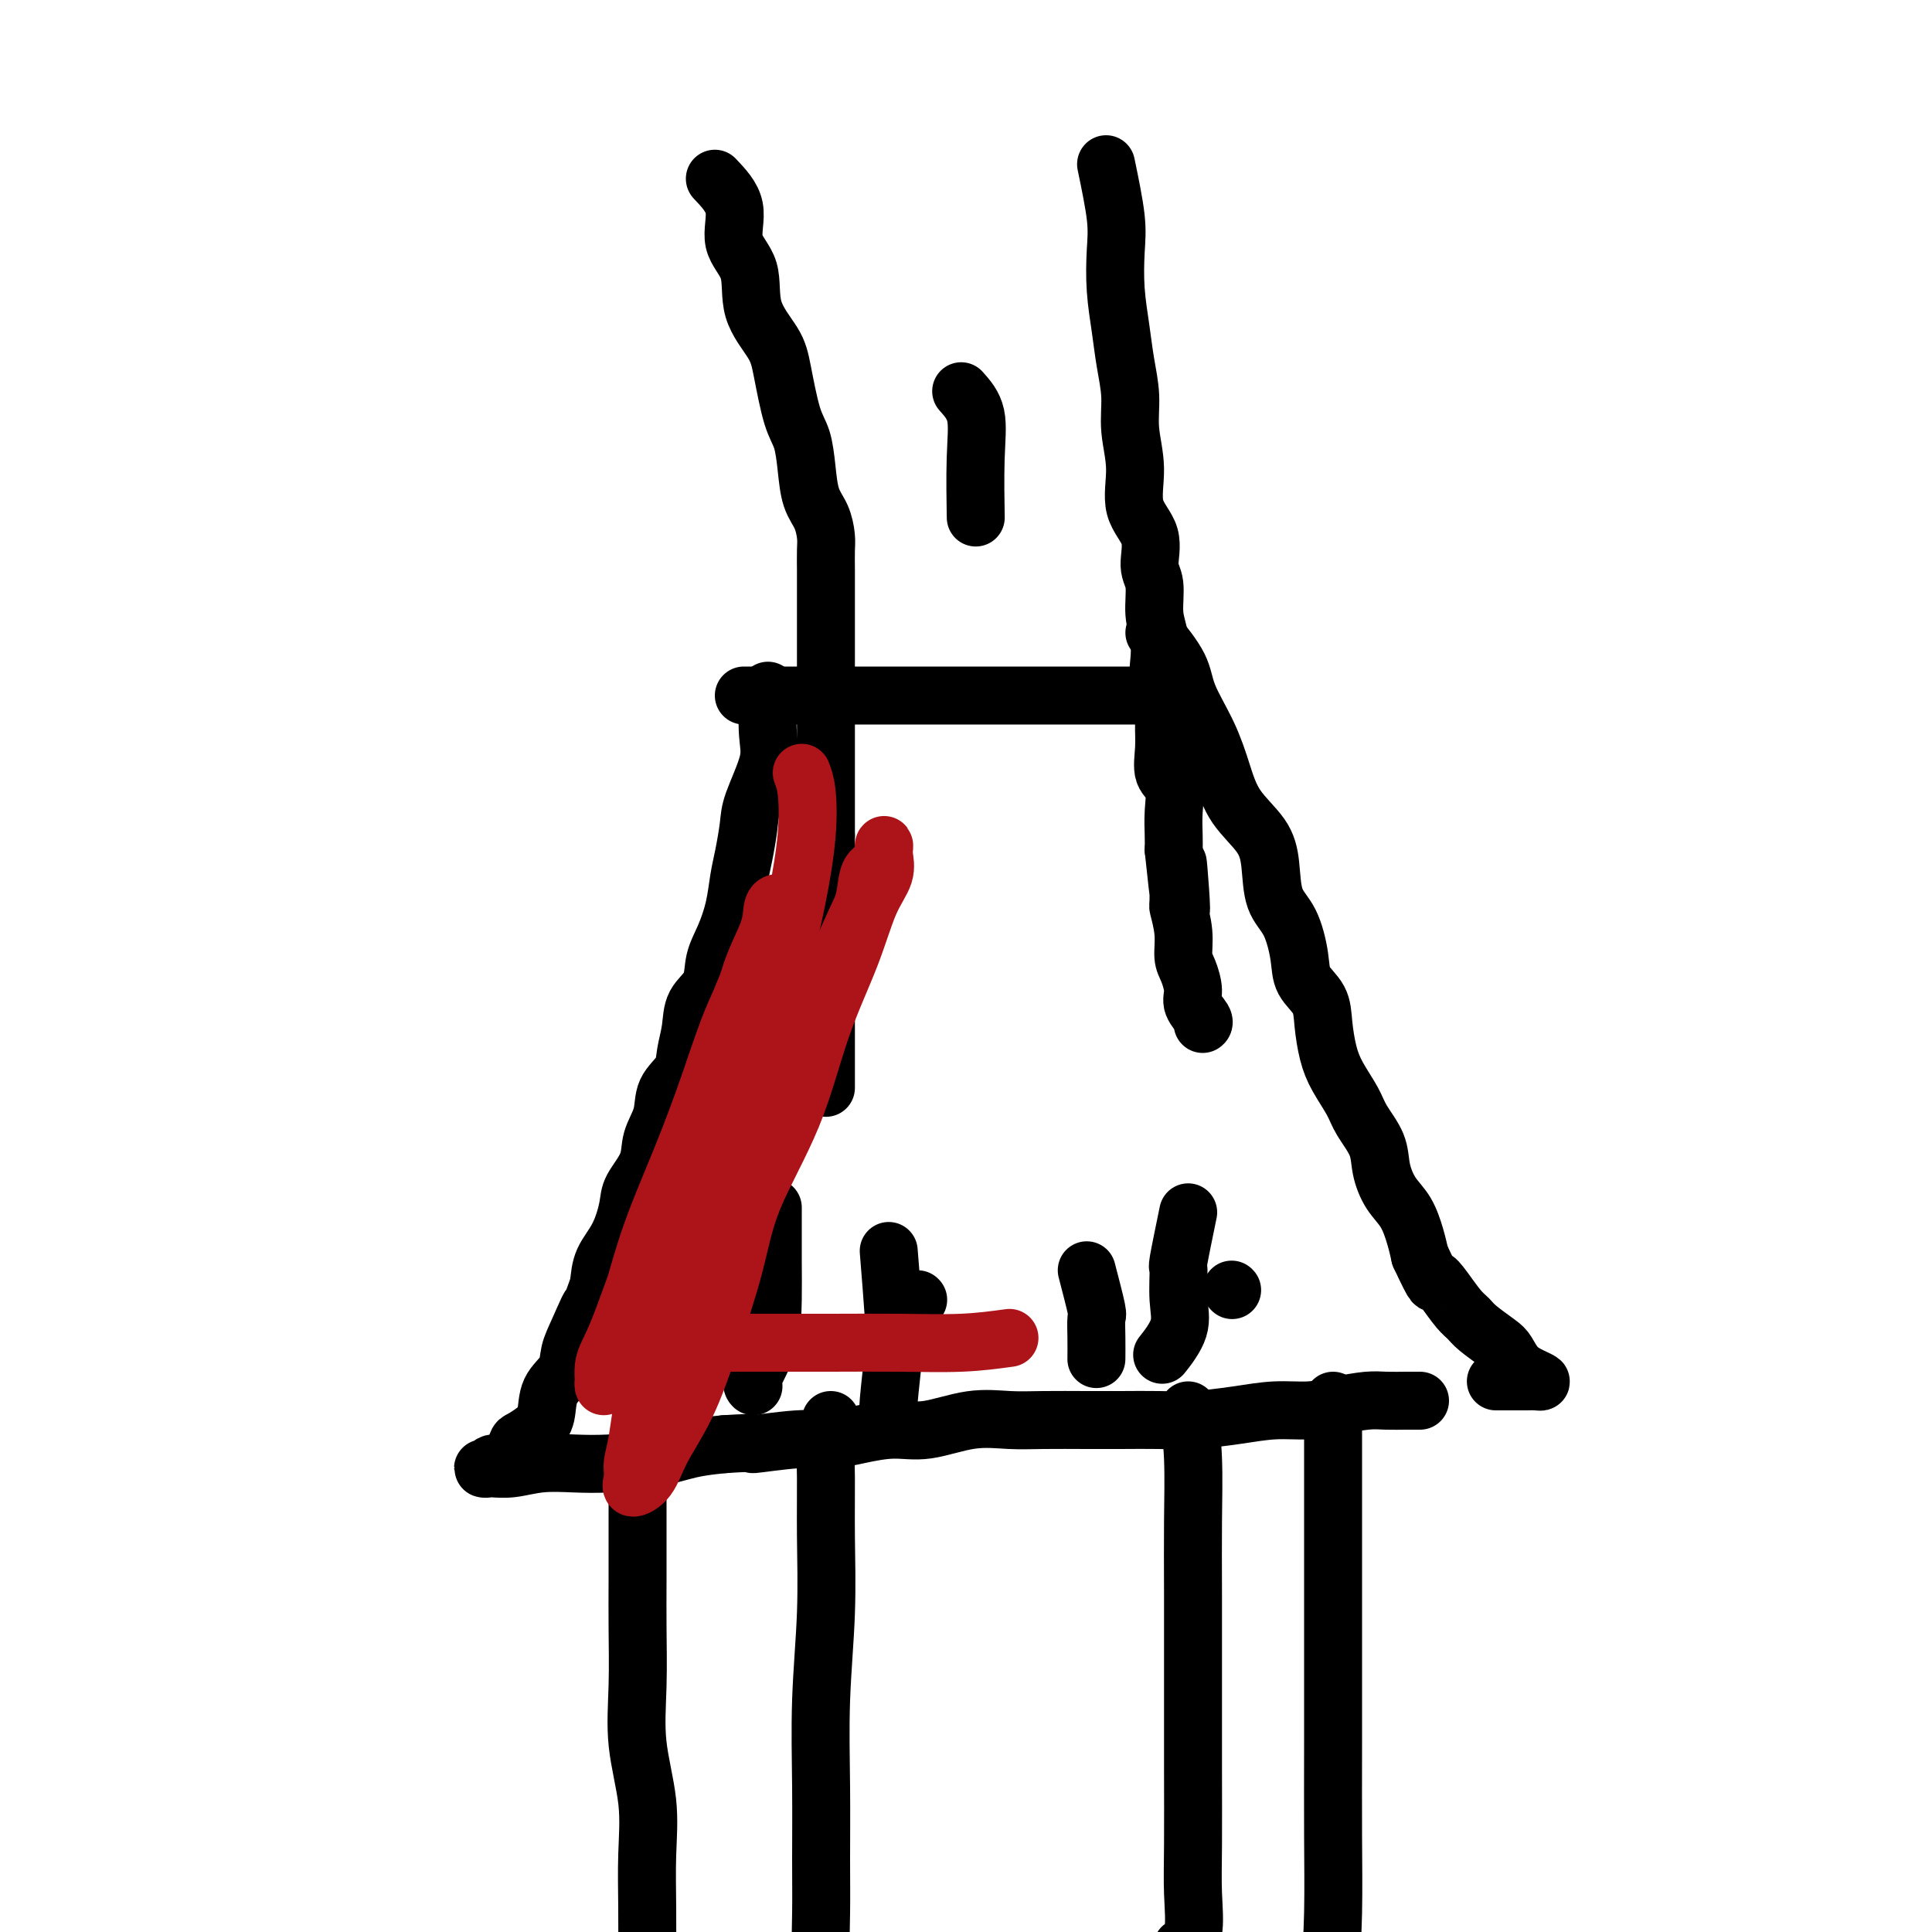
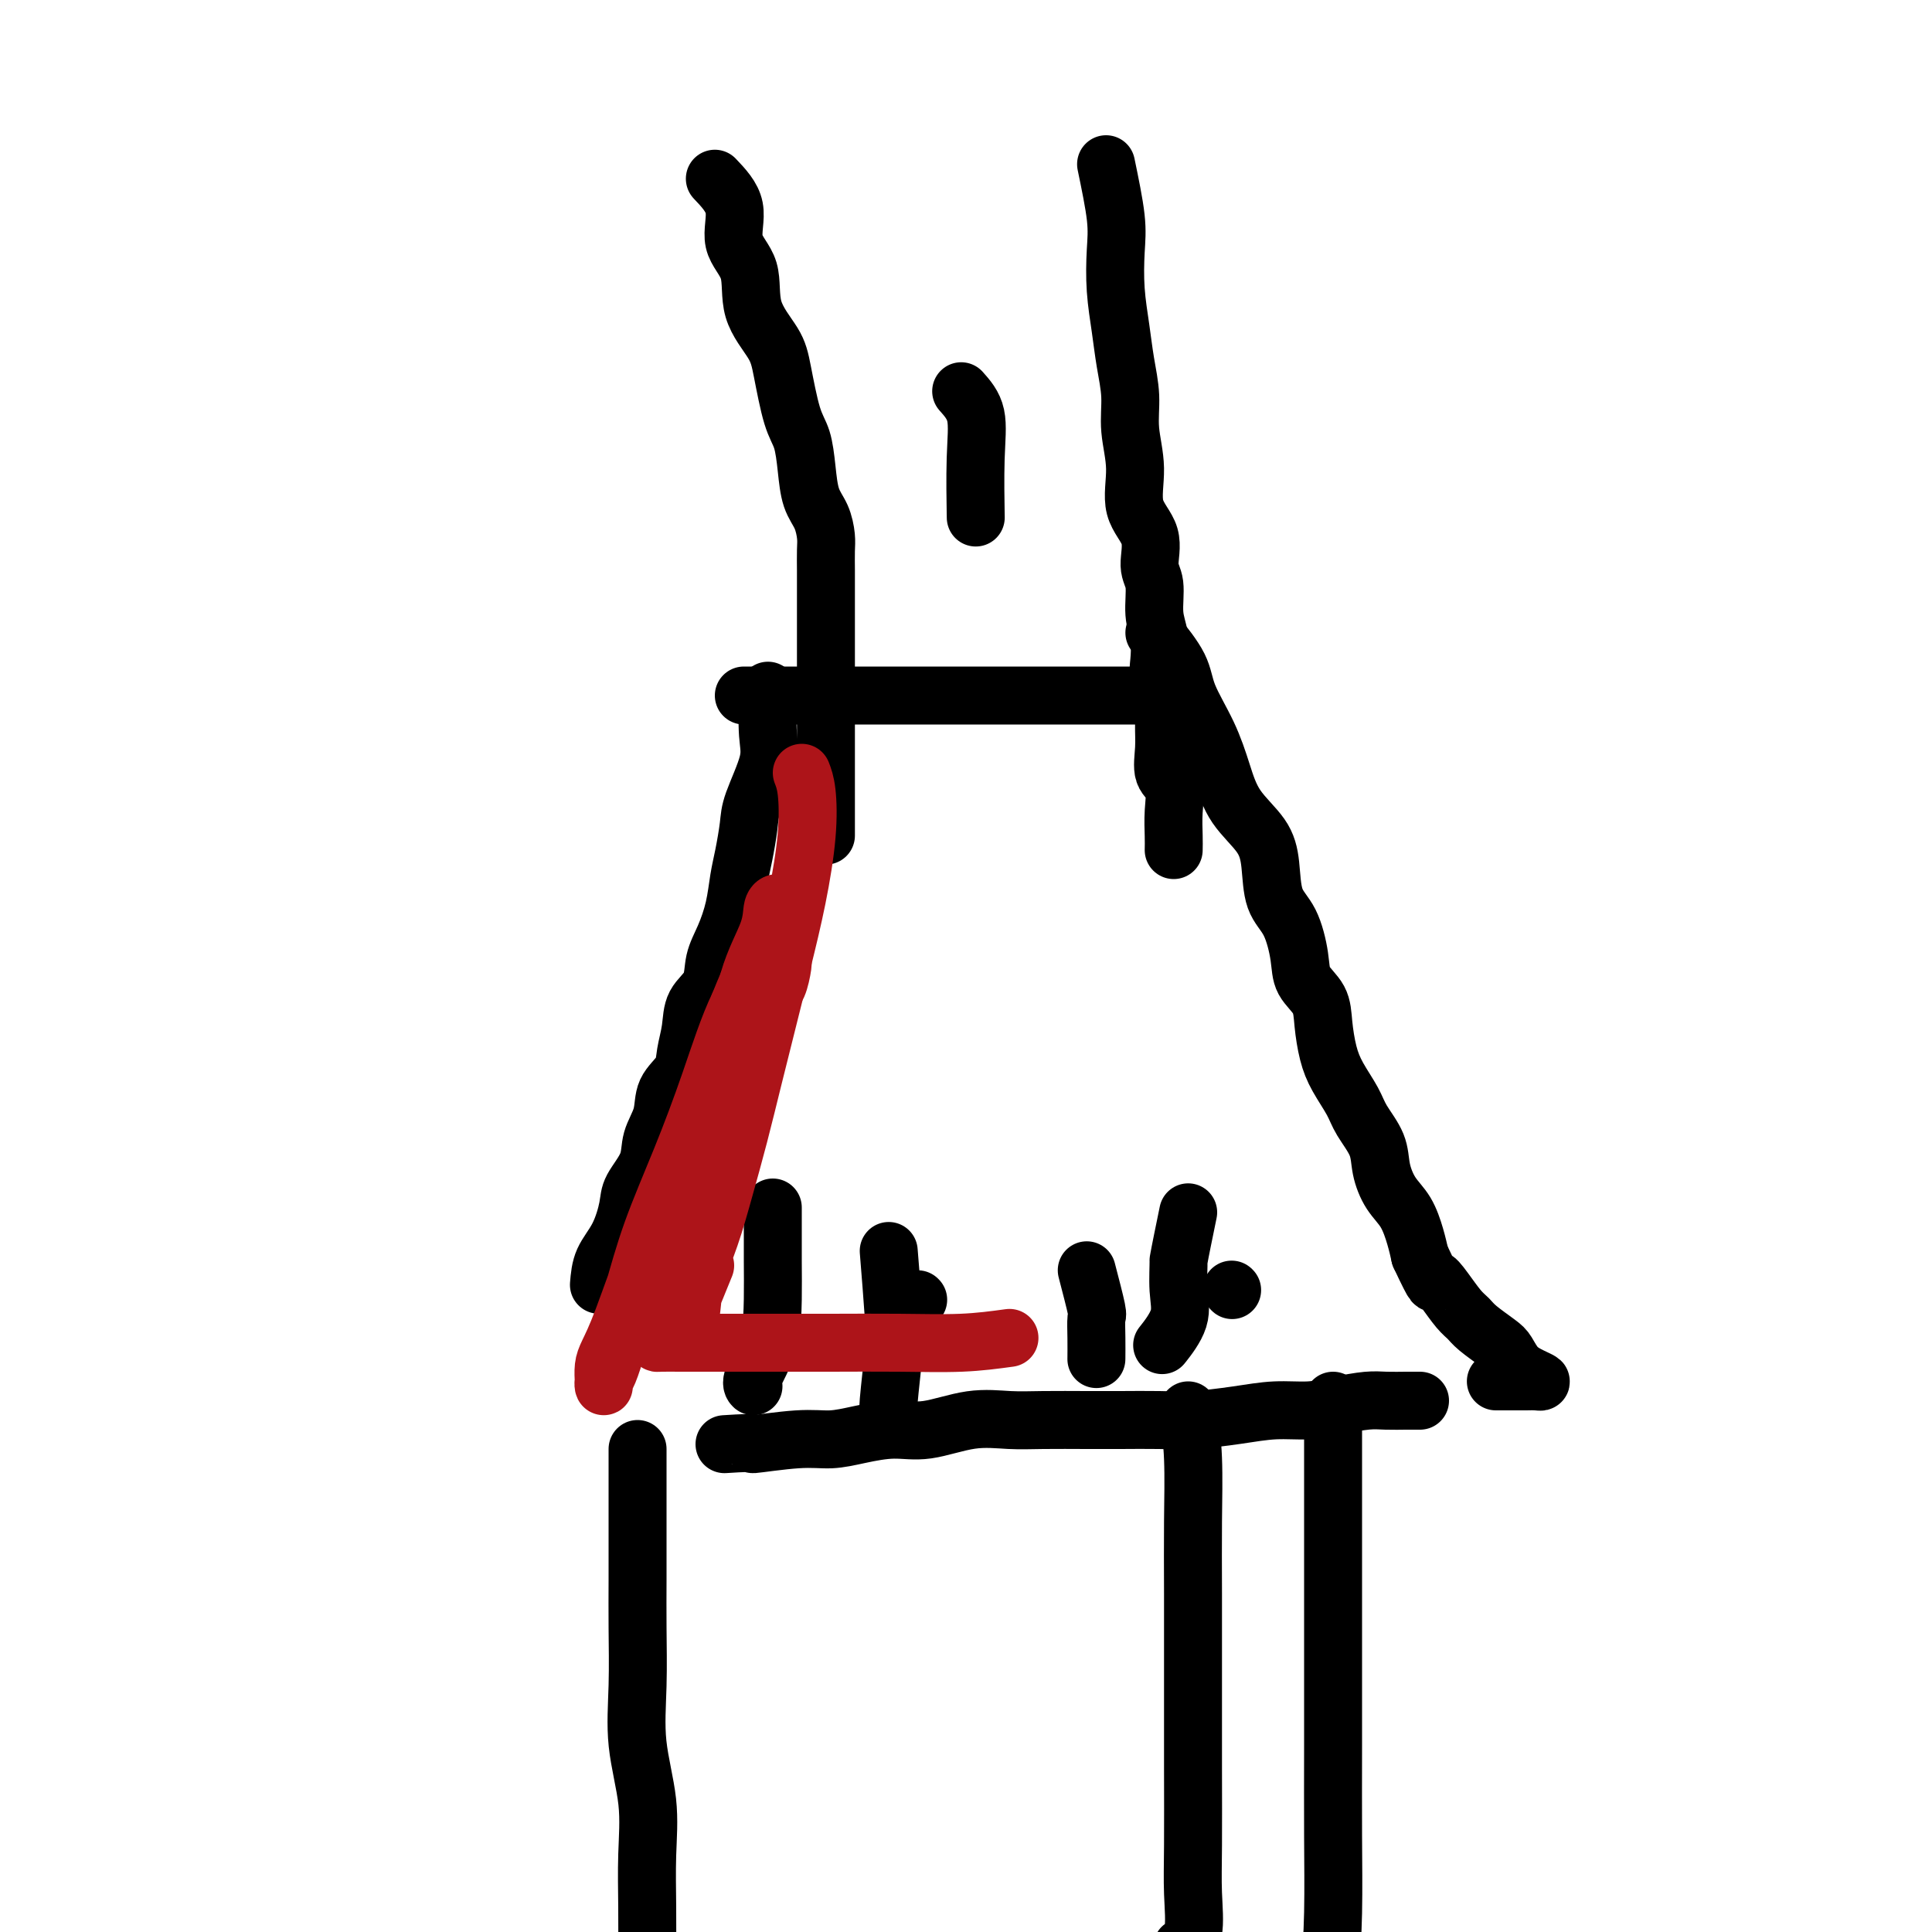
<svg xmlns="http://www.w3.org/2000/svg" viewBox="0 0 400 400" version="1.1">
  <g fill="none" stroke="#000000" stroke-width="12" stroke-linecap="round" stroke-linejoin="round">
    <path d="M148,37c1.781,1.873 3.563,3.746 4,6c0.437,2.254 -0.469,4.888 0,7c0.469,2.112 2.313,3.703 3,6c0.687,2.297 0.215,5.302 1,8c0.785,2.698 2.826,5.090 4,7c1.174,1.910 1.479,3.336 2,6c0.521,2.664 1.256,6.564 2,9c0.744,2.436 1.495,3.408 2,5c0.505,1.592 0.762,3.804 1,6c0.238,2.196 0.456,4.378 1,6c0.544,1.622 1.414,2.686 2,4c0.586,1.314 0.889,2.878 1,4c0.111,1.122 0.030,1.801 0,3c-0.030,1.199 -0.008,2.918 0,4c0.008,1.082 0.002,1.526 0,3c-0.002,1.474 -0.001,3.979 0,6c0.001,2.021 0.000,3.559 0,5c-0.000,1.441 -0.000,2.786 0,4c0.000,1.214 0.000,2.296 0,4c-0.000,1.704 -0.000,4.028 0,6c0.000,1.972 0.000,3.590 0,6c-0.000,2.410 -0.000,5.610 0,8c0.000,2.390 0.000,3.968 0,6c-0.000,2.032 -0.000,4.516 0,7" />
-     <path d="M171,173c0.000,10.620 0.000,6.170 0,6c-0.000,-0.170 0.000,3.942 0,6c0.000,2.058 0.000,2.064 0,4c0.000,1.936 0.000,5.801 0,8c0.000,2.199 0.000,2.731 0,4c0.000,1.269 0.000,3.276 0,5c0.000,1.724 -0.000,3.166 0,5c0.000,1.834 0.000,4.058 0,6c0.000,1.942 0.000,3.600 0,5c0.000,1.400 0.000,2.543 0,3c-0.000,0.457 0.000,0.229 0,0" />
    <path d="M229,34c0.839,4.046 1.677,8.092 2,11c0.323,2.908 0.129,4.677 0,7c-0.129,2.323 -0.193,5.199 0,8c0.193,2.801 0.645,5.527 1,8c0.355,2.473 0.614,4.695 1,7c0.386,2.305 0.900,4.694 1,7c0.100,2.306 -0.213,4.529 0,7c0.213,2.471 0.951,5.190 1,8c0.049,2.810 -0.590,5.710 0,8c0.590,2.290 2.411,3.969 3,6c0.589,2.031 -0.052,4.414 0,6c0.052,1.586 0.798,2.376 1,4c0.202,1.624 -0.138,4.082 0,6c0.138,1.918 0.755,3.296 1,5c0.245,1.704 0.119,3.735 0,5c-0.119,1.265 -0.230,1.764 0,3c0.230,1.236 0.801,3.211 1,5c0.199,1.789 0.025,3.394 0,5c-0.025,1.606 0.098,3.213 0,5c-0.098,1.787 -0.419,3.752 0,5c0.419,1.248 1.576,1.778 2,3c0.424,1.222 0.114,3.137 0,5c-0.114,1.863 -0.033,3.675 0,5c0.033,1.325 0.016,2.162 0,3" />
-     <path d="M243,176c2.388,22.602 1.357,8.108 1,4c-0.357,-4.108 -0.040,2.171 0,5c0.040,2.829 -0.195,2.207 0,3c0.195,0.793 0.821,3.002 1,5c0.179,1.998 -0.088,3.785 0,5c0.088,1.215 0.531,1.856 1,3c0.469,1.144 0.963,2.790 1,4c0.037,1.210 -0.382,1.984 0,3c0.382,1.016 1.564,2.273 2,3c0.436,0.727 0.124,0.922 0,1c-0.124,0.078 -0.062,0.039 0,0" />
    <path d="M159,143c-0.085,3.337 -0.169,6.675 0,9c0.169,2.325 0.592,3.639 0,6c-0.592,2.361 -2.199,5.771 -3,8c-0.801,2.229 -0.794,3.278 -1,5c-0.206,1.722 -0.623,4.119 -1,6c-0.377,1.881 -0.715,3.248 -1,5c-0.285,1.752 -0.518,3.888 -1,6c-0.482,2.112 -1.214,4.199 -2,6c-0.786,1.801 -1.626,3.318 -2,5c-0.374,1.682 -0.283,3.531 -1,5c-0.717,1.469 -2.241,2.559 -3,4c-0.759,1.441 -0.751,3.234 -1,5c-0.249,1.766 -0.753,3.504 -1,5c-0.247,1.496 -0.235,2.751 -1,4c-0.765,1.249 -2.307,2.491 -3,4c-0.693,1.509 -0.538,3.286 -1,5c-0.462,1.714 -1.540,3.364 -2,5c-0.460,1.636 -0.302,3.259 -1,5c-0.698,1.741 -2.253,3.602 -3,5c-0.747,1.398 -0.685,2.333 -1,4c-0.315,1.667 -1.008,4.064 -2,6c-0.992,1.936 -2.283,3.410 -3,5c-0.717,1.590 -0.858,3.295 -1,5" />
-     <path d="M124,266c-4.695,13.024 -2.431,6.582 -2,5c0.431,-1.582 -0.969,1.694 -2,4c-1.031,2.306 -1.693,3.643 -2,5c-0.307,1.357 -0.261,2.735 -1,4c-0.739,1.265 -2.264,2.417 -3,4c-0.736,1.583 -0.684,3.597 -1,5c-0.316,1.403 -1.000,2.194 -2,3c-1.000,0.806 -2.317,1.626 -3,2c-0.683,0.374 -0.732,0.300 -1,1c-0.268,0.700 -0.756,2.173 -1,3c-0.244,0.827 -0.244,1.006 -1,1c-0.756,-0.006 -2.268,-0.198 -3,0c-0.732,0.198 -0.683,0.786 -1,1c-0.317,0.214 -1.000,0.054 -1,0c0.000,-0.054 0.683,-0.000 1,0c0.317,0.000 0.268,-0.052 1,0c0.732,0.052 2.244,0.208 4,0c1.756,-0.208 3.755,-0.780 6,-1c2.245,-0.220 4.734,-0.086 7,0c2.266,0.086 4.308,0.126 7,0c2.692,-0.126 6.032,-0.419 9,-1c2.968,-0.581 5.562,-1.452 8,-2c2.438,-0.548 4.719,-0.774 7,-1" />
    <path d="M150,299c8.333,-0.555 5.164,0.057 6,0c0.836,-0.057 5.675,-0.784 9,-1c3.325,-0.216 5.135,0.078 7,0c1.865,-0.078 3.785,-0.529 6,-1c2.215,-0.471 4.724,-0.963 7,-1c2.276,-0.037 4.319,0.382 7,0c2.681,-0.382 5.998,-1.567 9,-2c3.002,-0.433 5.687,-0.116 8,0c2.313,0.116 4.253,0.032 7,0c2.747,-0.032 6.301,-0.011 9,0c2.699,0.011 4.544,0.013 7,0c2.456,-0.013 5.524,-0.041 8,0c2.476,0.041 4.362,0.152 7,0c2.638,-0.152 6.029,-0.566 9,-1c2.971,-0.434 5.521,-0.887 8,-1c2.479,-0.113 4.885,0.113 7,0c2.115,-0.113 3.939,-0.566 6,-1c2.061,-0.434 4.359,-0.848 6,-1c1.641,-0.152 2.626,-0.041 4,0c1.374,0.041 3.139,0.011 4,0c0.861,-0.011 0.818,-0.003 1,0c0.182,0.003 0.587,0.001 1,0c0.413,-0.001 0.832,-0.000 1,0c0.168,0.000 0.084,0.000 0,0" />
    <path d="M239,131c1.988,2.469 3.975,4.938 5,7c1.025,2.062 1.086,3.716 2,6c0.914,2.284 2.679,5.199 4,8c1.321,2.801 2.198,5.488 3,8c0.802,2.512 1.531,4.850 3,7c1.469,2.150 3.679,4.111 5,6c1.321,1.889 1.752,3.705 2,6c0.248,2.295 0.311,5.067 1,7c0.689,1.933 2.002,3.025 3,5c0.998,1.975 1.681,4.831 2,7c0.319,2.169 0.272,3.650 1,5c0.728,1.350 2.229,2.570 3,4c0.771,1.430 0.810,3.070 1,5c0.190,1.930 0.531,4.150 1,6c0.469,1.850 1.067,3.330 2,5c0.933,1.670 2.203,3.532 3,5c0.797,1.468 1.123,2.544 2,4c0.877,1.456 2.305,3.292 3,5c0.695,1.708 0.659,3.289 1,5c0.341,1.711 1.061,3.551 2,5c0.939,1.449 2.099,2.505 3,4c0.901,1.495 1.543,3.427 2,5c0.457,1.573 0.728,2.786 1,4" />
    <path d="M294,260c3.539,7.566 2.886,5.482 3,5c0.114,-0.482 0.997,0.637 2,2c1.003,1.363 2.128,2.969 3,4c0.872,1.031 1.493,1.487 2,2c0.507,0.513 0.902,1.082 2,2c1.098,0.918 2.901,2.183 4,3c1.099,0.817 1.493,1.186 2,2c0.507,0.814 1.125,2.075 2,3c0.875,0.925 2.006,1.516 3,2c0.994,0.484 1.853,0.862 2,1c0.147,0.138 -0.416,0.037 -1,0c-0.584,-0.037 -1.187,-0.010 -2,0c-0.813,0.010 -1.834,0.003 -3,0c-1.166,-0.003 -2.476,-0.001 -3,0c-0.524,0.001 -0.262,0.000 0,0" />
    <path d="M160,250c-0.006,3.964 -0.012,7.927 0,11c0.012,3.073 0.042,5.254 0,8c-0.042,2.746 -0.156,6.056 -1,9c-0.844,2.944 -2.420,5.524 -3,7c-0.580,1.476 -0.166,1.850 0,2c0.166,0.150 0.083,0.075 0,0" />
    <path d="M190,269c0.000,0.000 0.100,0.100 0.1,0.1" />
    <path d="M225,263c0.845,3.244 1.691,6.488 2,8c0.309,1.512 0.083,1.292 0,2c-0.083,0.708 -0.022,2.344 0,4c0.022,1.656 0.006,3.330 0,4c-0.006,0.670 -0.003,0.335 0,0" />
    <path d="M255,267c0.000,0.000 0.100,0.100 0.1,0.1" />
    <path d="M184,259c0.392,4.868 0.785,9.735 1,13c0.215,3.265 0.254,4.927 0,8c-0.254,3.073 -0.799,7.558 -1,10c-0.201,2.442 -0.057,2.841 0,3c0.057,0.159 0.029,0.080 0,0" />
-     <path d="M246,251c-0.852,4.144 -1.703,8.288 -2,10c-0.297,1.712 -0.038,0.992 0,2c0.038,1.008 -0.144,3.744 0,6c0.144,2.256 0.616,4.030 0,6c-0.616,1.970 -2.319,4.134 -3,5c-0.681,0.866 -0.341,0.433 0,0" />
+     <path d="M246,251c-0.852,4.144 -1.703,8.288 -2,10c0.038,1.008 -0.144,3.744 0,6c0.144,2.256 0.616,4.030 0,6c-0.616,1.970 -2.319,4.134 -3,5c-0.681,0.866 -0.341,0.433 0,0" />
    <path d="M132,300c0.000,1.677 0.001,3.353 0,6c-0.001,2.647 -0.002,6.264 0,10c0.002,3.736 0.008,7.590 0,11c-0.008,3.410 -0.030,6.375 0,10c0.030,3.625 0.113,7.910 0,12c-0.113,4.090 -0.423,7.984 0,12c0.423,4.016 1.577,8.153 2,12c0.423,3.847 0.113,7.402 0,11c-0.113,3.598 -0.030,7.238 0,11c0.030,3.762 0.008,7.648 0,11c-0.008,3.352 -0.002,6.172 0,8c0.002,1.828 0.001,2.665 0,3c-0.001,0.335 -0.000,0.167 0,0" />
-     <path d="M172,294c-0.425,1.585 -0.850,3.170 -1,5c-0.150,1.830 -0.026,3.903 0,7c0.026,3.097 -0.046,7.216 0,12c0.046,4.784 0.209,10.231 0,16c-0.209,5.769 -0.789,11.860 -1,18c-0.211,6.140 -0.053,12.328 0,18c0.053,5.672 0.000,10.826 0,15c-0.000,4.174 0.051,7.366 0,11c-0.051,3.634 -0.206,7.709 0,10c0.206,2.291 0.773,2.797 1,3c0.227,0.203 0.113,0.101 0,0" />
    <path d="M246,292c0.423,3.084 0.845,6.168 1,10c0.155,3.832 0.042,8.413 0,13c-0.042,4.587 -0.012,9.182 0,15c0.012,5.818 0.005,12.861 0,19c-0.005,6.139 -0.009,11.376 0,17c0.009,5.624 0.030,11.637 0,16c-0.030,4.363 -0.111,7.077 0,10c0.111,2.923 0.415,6.056 0,8c-0.415,1.944 -1.547,2.698 -2,3c-0.453,0.302 -0.226,0.151 0,0" />
    <path d="M276,290c-0.000,2.067 -0.000,4.135 0,8c0.000,3.865 0.001,9.529 0,16c-0.001,6.471 -0.002,13.749 0,22c0.002,8.251 0.007,17.476 0,25c-0.007,7.524 -0.027,13.348 0,19c0.027,5.652 0.100,11.134 0,16c-0.100,4.866 -0.373,9.118 -1,12c-0.627,2.882 -1.608,4.395 -2,5c-0.392,0.605 -0.196,0.303 0,0" />
    <path d="M199,81c1.268,1.423 2.536,2.845 3,5c0.464,2.155 0.125,5.042 0,9c-0.125,3.958 -0.036,8.988 0,11c0.036,2.012 0.018,1.006 0,0" />
    <path d="M154,144c2.675,0.000 5.349,0.000 8,0c2.651,0.000 5.278,0.000 9,0c3.722,0.000 8.537,0.000 13,0c4.463,0.000 8.573,0.000 12,0c3.427,0.000 6.170,0.000 9,0c2.830,0.000 5.748,0.000 8,0c2.252,0.000 3.840,0.000 6,0c2.160,0.000 4.894,0.000 7,0c2.106,-0.000 3.584,-0.000 5,0c1.416,0.000 2.771,0.000 4,0c1.229,0.000 2.331,-0.000 3,0c0.669,0.000 0.905,0.000 1,0c0.095,0.000 0.047,0.000 0,0" />
  </g>
  <g fill="none" stroke="#AD1419" stroke-width="12" stroke-linecap="round" stroke-linejoin="round">
    <path d="M166,160c0.381,0.981 0.762,1.962 1,4c0.238,2.038 0.332,5.134 0,9c-0.332,3.866 -1.089,8.500 -2,13c-0.911,4.500 -1.976,8.864 -3,13c-1.024,4.136 -2.006,8.045 -3,12c-0.994,3.955 -2.000,7.955 -3,12c-1.000,4.045 -1.994,8.134 -3,12c-1.006,3.866 -2.025,7.508 -3,11c-0.975,3.492 -1.907,6.835 -3,10c-1.093,3.165 -2.346,6.152 -3,9c-0.654,2.848 -0.710,5.557 -1,7c-0.290,1.443 -0.813,1.620 -1,2c-0.187,0.380 -0.039,0.964 0,1c0.039,0.036 -0.031,-0.475 0,-1c0.031,-0.525 0.162,-1.064 0,-1c-0.162,0.064 -0.618,0.733 0,-1c0.618,-1.733 2.309,-5.866 4,-10" />
-     <path d="M146,262c1.738,-4.396 4.083,-8.885 7,-14c2.917,-5.115 6.407,-10.855 9,-17c2.593,-6.145 4.291,-12.694 6,-18c1.709,-5.306 3.431,-9.370 5,-13c1.569,-3.630 2.984,-6.825 4,-9c1.016,-2.175 1.631,-3.330 2,-5c0.369,-1.670 0.490,-3.854 1,-5c0.510,-1.146 1.407,-1.252 2,-2c0.593,-0.748 0.882,-2.137 1,-3c0.118,-0.863 0.064,-1.200 0,-1c-0.064,0.200 -0.137,0.936 0,2c0.137,1.064 0.484,2.457 0,4c-0.484,1.543 -1.799,3.237 -3,6c-1.201,2.763 -2.287,6.597 -4,11c-1.713,4.403 -4.054,9.375 -6,15c-1.946,5.625 -3.499,11.901 -6,18c-2.501,6.099 -5.951,12.019 -8,17c-2.049,4.981 -2.697,9.022 -4,14c-1.303,4.978 -3.261,10.894 -5,16c-1.739,5.106 -3.261,9.401 -5,13c-1.739,3.599 -3.696,6.500 -5,9c-1.304,2.500 -1.954,4.597 -3,6c-1.046,1.403 -2.486,2.111 -3,2c-0.514,-0.111 -0.102,-1.041 0,-2c0.102,-0.959 -0.107,-1.948 0,-3c0.107,-1.052 0.529,-2.168 1,-5c0.471,-2.832 0.992,-7.381 2,-12c1.008,-4.619 2.504,-9.310 4,-14" />
    <path d="M138,272c1.758,-8.504 2.653,-11.764 4,-17c1.347,-5.236 3.144,-12.446 5,-19c1.856,-6.554 3.769,-12.450 5,-18c1.231,-5.550 1.780,-10.753 3,-15c1.220,-4.247 3.112,-7.538 4,-10c0.888,-2.462 0.771,-4.094 1,-5c0.229,-0.906 0.804,-1.087 1,-1c0.196,0.087 0.014,0.441 0,1c-0.014,0.559 0.140,1.321 0,3c-0.140,1.679 -0.575,4.274 -2,7c-1.425,2.726 -3.841,5.583 -6,10c-2.159,4.417 -4.063,10.395 -6,16c-1.937,5.605 -3.909,10.836 -6,16c-2.091,5.164 -4.301,10.262 -6,15c-1.699,4.738 -2.886,9.116 -4,13c-1.114,3.884 -2.155,7.274 -3,10c-0.845,2.726 -1.495,4.788 -2,6c-0.505,1.212 -0.865,1.575 -1,2c-0.135,0.425 -0.043,0.913 0,1c0.043,0.087 0.039,-0.227 0,-1c-0.039,-0.773 -0.112,-2.004 0,-3c0.112,-0.996 0.409,-1.757 1,-3c0.591,-1.243 1.476,-2.968 3,-7c1.524,-4.032 3.687,-10.369 6,-16c2.313,-5.631 4.777,-10.554 7,-16c2.223,-5.446 4.207,-11.413 6,-17c1.793,-5.587 3.397,-10.793 5,-16" />
    <path d="M153,208c5.586,-14.029 5.550,-9.601 6,-9c0.450,0.601 1.386,-2.623 2,-4c0.614,-1.377 0.907,-0.905 1,0c0.093,0.905 -0.013,2.243 0,3c0.013,0.757 0.144,0.934 0,2c-0.144,1.066 -0.562,3.021 -1,4c-0.438,0.979 -0.897,0.980 -2,3c-1.103,2.020 -2.852,6.058 -4,10c-1.148,3.942 -1.697,7.787 -3,12c-1.303,4.213 -3.362,8.794 -5,13c-1.638,4.206 -2.856,8.037 -4,12c-1.144,3.963 -2.216,8.057 -3,11c-0.784,2.943 -1.281,4.736 -2,6c-0.719,1.264 -1.659,1.999 -2,3c-0.341,1.001 -0.082,2.268 0,3c0.082,0.732 -0.013,0.928 0,1c0.013,0.072 0.135,0.019 1,0c0.865,-0.019 2.472,-0.005 4,0c1.528,0.005 2.975,0.002 6,0c3.025,-0.002 7.628,-0.003 12,0c4.372,0.003 8.512,0.011 13,0c4.488,-0.011 9.324,-0.041 14,0c4.676,0.041 9.193,0.155 13,0c3.807,-0.155 6.903,-0.577 10,-1" />
  </g>
</svg>